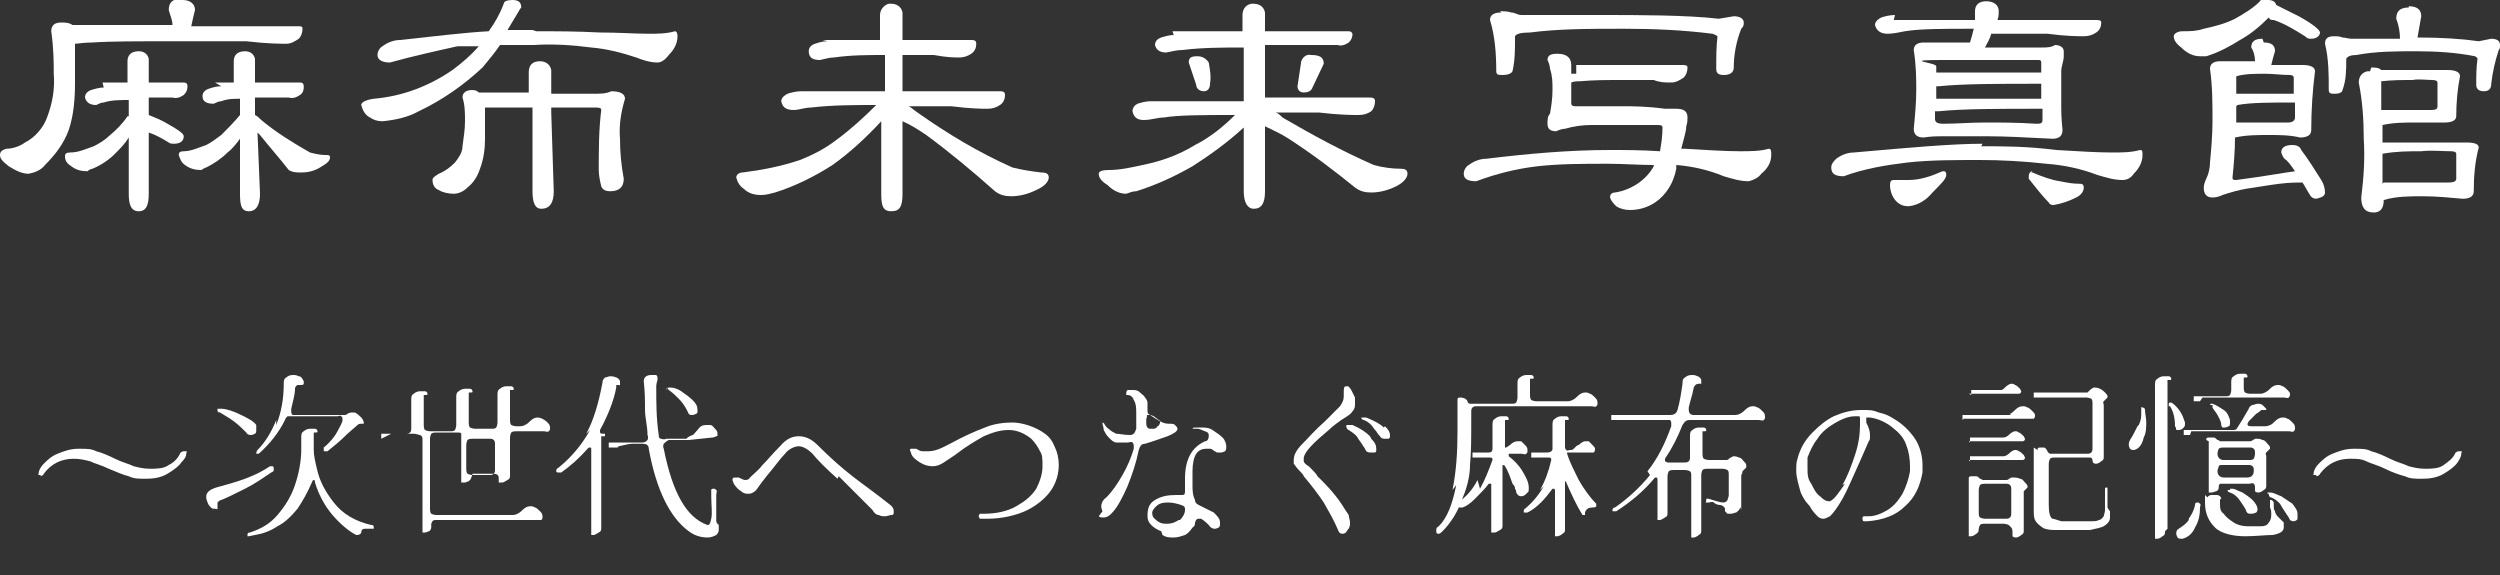
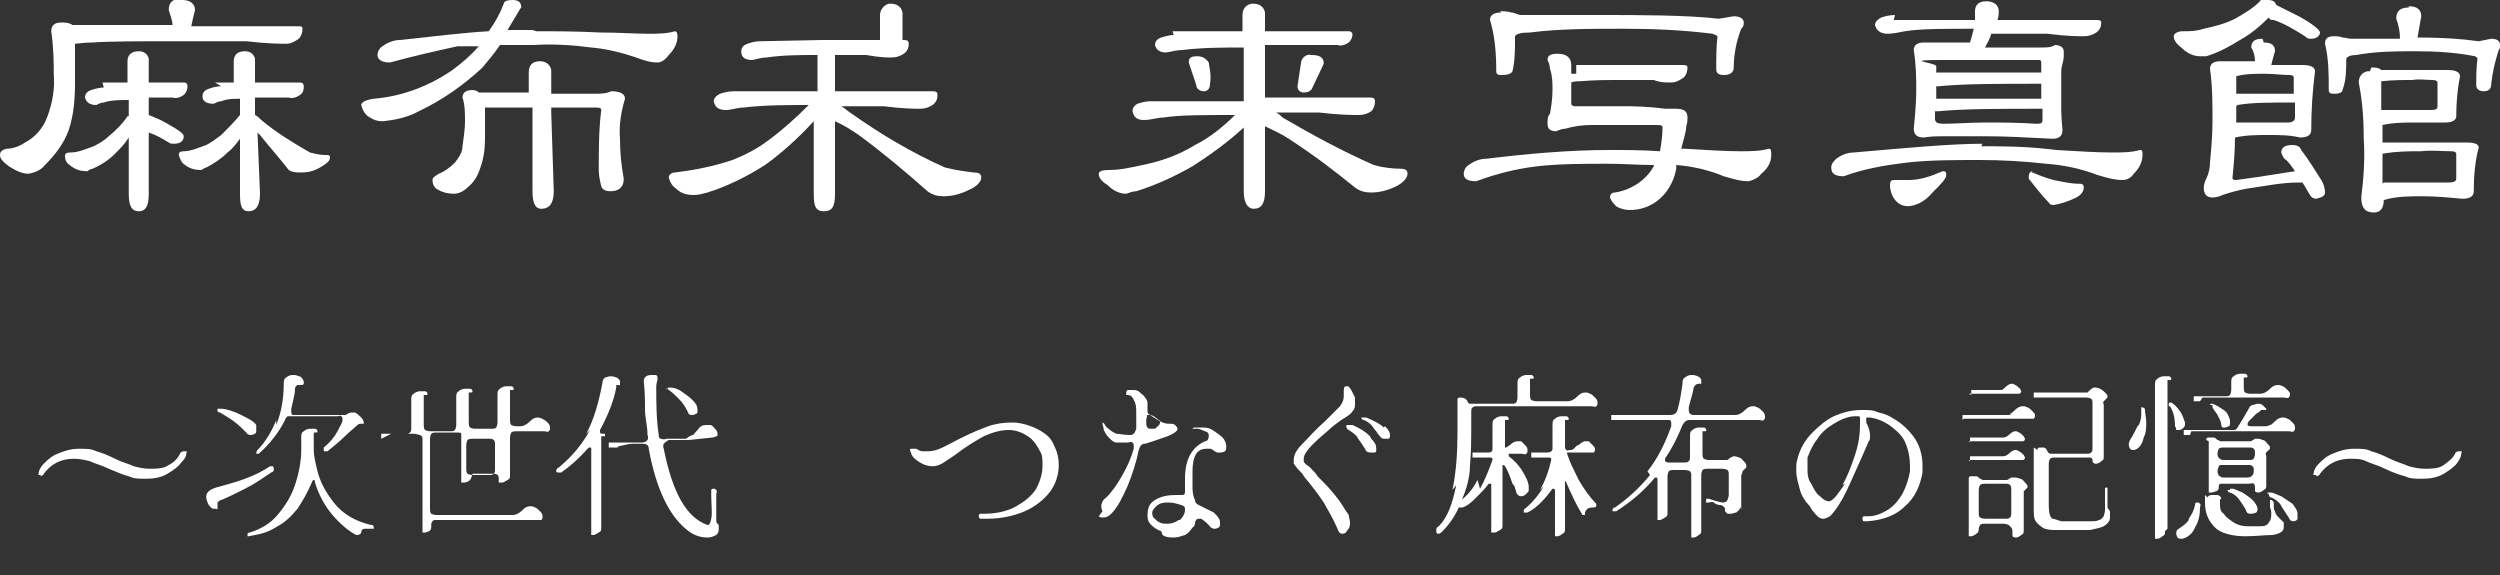
<svg xmlns="http://www.w3.org/2000/svg" id="_レイヤー_1" data-name="レイヤー_1" version="1.1" viewBox="0 0 200 46">
  <rect x="0" y="0" width="200" height="46" fill="#333333" stroke="none" />
  <defs>
    <style>
      .st0 {
        isolation: isolate;
      }

      .st1 {
        fill: #fff;
      }
    </style>
  </defs>
  <g id="logo">
    <g id="_次世代へつなぐ麻布の記憶_" class="st0">
      <g class="st0">
        <path class="st1" d="M3.3,38c0,0-.1,0-.2,0s0,0,0-.2c0-.1.1-.4.4-.7s.6-.6,1.1-.8,1-.4,1.7-.4,1,0,1.4.2c.4.1.9.3,1.5.6.6.3,1.1.4,1.5.6.4.1.8.2,1.3.2s1.1,0,1.5-.3c.4-.2.7-.5.9-.9,0-.1.2-.2.3-.2s.1,0,.2,0,0,.1,0,.2c0,.2-.1.4-.4.7-.2.3-.6.6-1.1.9s-1.1.4-1.7.4-1,0-1.4-.2c-.4-.1-.9-.3-1.6-.6-.6-.3-1.1-.4-1.5-.6-.4-.1-.8-.2-1.3-.2-1,0-1.8.4-2.4,1.2,0,.1-.2.2-.3.2Z" />
        <path class="st1" d="M16.6,40.2c0-.1-.1-.2-.1-.4s0-.3.2-.5c.1-.1.3-.2.6-.3.7-.2,1.5-.4,2.3-.7.8-.3,1.4-.6,2-1,0,0,0,0,.2,0,0,0,.1,0,.1.2s0,.2-.2.3c-.6.4-1.3.9-2.1,1.3-.8.4-1.4.7-1.9.9-.1,0-.2.1-.3.2,0,0,0,.1,0,.3h0c0,0,0,.1,0,.2s0,0-.2,0,0,0-.1,0c-.2,0-.3-.2-.4-.3ZM17.4,32.8c0,0,0,0,0-.1,0,0,.2,0,.3,0,.4,0,1,.2,1.6.5s1,.5,1.2.8c0,.1,0,.2,0,.4s0,.2-.1.3c0,0-.2.1-.3.1s-.3,0-.4-.2c-.3-.3-.6-.6-1-.9s-.8-.5-1.1-.7c-.2,0-.2-.1-.2-.2ZM19.9,42.9c0,0-.1,0-.1,0,0,0,0,0,0-.1,0-.1,0-.2.2-.2.9-.3,1.6-.7,2.2-1.4.6-.7,1.1-1.5,1.4-2.4s.5-1.9.5-2.8v-1c0-.2,0-.4.2-.5.1-.1.3-.2.5-.2s.3,0,.4,0c.1,0,.2.1.2.2s0,.1-.2.1c0,0-.1,0-.1,0,0,0,0,.1,0,.2v1.2c0,.4.1.9.3,1.7s.6,1.6,1.3,2.5c.7.9,1.7,1.5,3,1.8.1,0,.2,0,.2.2s0,.1,0,.1c0,0-.1,0-.2,0-.2,0-.4,0-.5,0-.2,0-.3.1-.3.3,0,.1-.2.2-.3.2s0,0-.1,0c-.6-.3-1.3-.9-1.9-1.6-.6-.7-1.1-1.6-1.4-2.6,0-.1,0-.2-.1-.2s-.1.1-.2.3c-.3.7-.7,1.4-1.1,2-.5.6-1,1.1-1.6,1.4-.6.4-1.2.6-1.8.7h0ZM22.1,34c.4-1,.6-2.1.6-3.3,0-.2,0-.4.2-.5.1-.1.3-.2.5-.2s.3,0,.5.1c.2,0,.3.2.4.4,0,0,0,.1,0,.2,0,0,0,.1-.2.1-.1,0-.2,0-.3,0,0,0-.2.1-.2.3,0,.5-.2,1.1-.3,1.6,0,0,0,.2,0,.2,0,.1,0,.2.1.3,0,0,.2,0,.3,0h3.6c.1,0,.3,0,.3,0,0,0,.1,0,.2-.1,0,0,.2-.1.3-.1s.2,0,.3,0c.2.1.4.3.5.4s.2.3.2.4,0,.1,0,.1c0,0-.1,0-.2,0-.1,0-.2,0-.3.1l-.8.7c-.6.6-1.1,1-1.6,1.4,0,0-.1,0-.2,0s-.1,0-.1-.1,0-.1,0-.2c.5-.4.9-.9,1.1-1.3s.4-.7.4-.9,0-.2-.1-.3-.2,0-.3,0h-3.7c-.1,0-.3,0-.3,0,0,0-.2.2-.2.3-.5,1-1.2,1.9-2.1,2.7,0,0-.1,0-.2,0s0,0,0,0c0,0,0,0,0,0,0,0,0-.2.1-.3.6-.6,1.1-1.4,1.5-2.4Z" />
        <path class="st1" d="M30.5,35.1c0,0,0-.1,0-.2s0-.2,0-.2c0,0,.1,0,.2,0,0,0,.2,0,.3,0,.4,0,.9,0,1.4,0,.2,0,.3,0,.4-.1s.1-.2.1-.4v-2.2c0-.2,0-.4.2-.5.1-.1.3-.2.5-.2s.3,0,.4,0,.2.1.2.2,0,.1-.2.1c0,0-.1,0-.1,0s0,.1,0,.2v2.2c0,.1,0,.3.1.4,0,0,.2.1.4.1h1.6c.2,0,.3,0,.4-.1,0,0,.1-.2.1-.4v-2.2c0-.2,0-.4.2-.5.1-.1.3-.2.5-.2s.3,0,.4,0c.1,0,.2.1.2.2s0,.1-.2.1c0,0-.1,0-.1,0s0,.1,0,.2v2.2c0,.1,0,.3.1.4,0,0,.2.1.4.1h1.3c.2,0,.3,0,.4-.1,0,0,.1-.2.1-.4v-2.2c0-.2,0-.4.2-.5.1-.1.3-.2.5-.2s.3,0,.4,0c.1,0,.2.1.2.2s0,.1-.2.1c0,0-.1,0-.1,0,0,0,0,.1,0,.2v2.2c0,.1,0,.3.1.4,0,0,.2.1.4.1h.2c.2,0,.3,0,.5-.1s.3-.2.4-.3c.2-.2.4-.3.6-.3s.5.1.8.4c.1.1.2.2.2.4s0,.2-.1.3-.2,0-.4,0h-2.2c-.1,0-.3,0-.4.1,0,0-.1.2-.1.4v3c0,.2,0,.3-.2.4s-.3.2-.4.2-.2,0-.3,0c0,0,0-.1,0-.3,0-.3-.1-.4-.5-.4h-1.4c-.1,0-.2,0-.2,0,0,0,0,.1-.1.3,0,.1-.1.2-.2.3-.1,0-.2.1-.3.1s-.2,0-.3,0c0,0,0-.2,0-.3v-3.2c0-.2,0-.3,0-.4s-.2-.1-.4-.1h-1.6c-.1,0-.3,0-.4.1,0,0-.1.2-.1.4v5.6c0,.1,0,.3.1.4,0,0,.2.1.4.1h6c.2,0,.3,0,.5-.1s.3-.2.4-.3c.2-.2.4-.3.6-.3s.2,0,.4.1c.1,0,.3.2.4.3.1.1.2.2.2.4s0,.2-.1.3c0,0-.2,0-.4,0h-8c-.2,0-.3,0-.4.3,0,0,0,.2,0,.3,0,.1-.1.3-.2.3,0,0-.2.1-.3.1s-.2,0-.2,0c0,0,0-.2,0-.3,0-.3,0-.9,0-1.8v-5.3c0-.2,0-.3-.2-.4-.1,0-.3-.1-.5-.1-.3,0-.8,0-1.6,0,0,0-.2,0-.2,0ZM37.3,37.5c0,.1,0,.3.1.4,0,0,.2.1.4.1h1.3c.2,0,.3,0,.4-.1s.1-.2.1-.4v-1.9c0-.2,0-.3-.1-.4s-.2-.1-.4-.1h-1.3c-.1,0-.3,0-.4.1,0,0-.1.2-.1.4v1.9Z" />
        <path class="st1" d="M46.9,34.7c.6-1.1,1-2.5,1.3-4.1,0-.2.1-.3.2-.4.1,0,.3-.1.4-.1s.3,0,.5.1c.1,0,.3.2.3.3,0,0,0,.2,0,.2,0,0,0,0,0,.1s0,0-.1,0c0,0,0,0-.1,0s0,0-.1,0c0,0,0,.1,0,.2-.2,1.1-.7,2.3-1.3,3.4,0,0,0,.1,0,.1,0,.1,0,.2.2.2,0,0,.2,0,.2,0,0,0,0,0,0,.1s0,0,0,.1c0,0,0,0-.2,0,0,0-.1,0-.1,0s0,.1,0,.2v7.1c0,.2,0,.3-.2.4s-.3.2-.4.2-.2,0-.2,0c0,0,0-.1,0-.3v-6.5c0-.2,0-.2-.1-.2s-.1,0-.2.1c-.7.8-1.4,1.4-2.1,1.9-.1,0-.2,0-.2,0-.1,0-.2,0-.2-.1s0-.2.2-.3c1.1-.9,1.9-1.9,2.5-3ZM49.4,35.8h-.5c-.1,0-.2,0-.2,0,0,0,0-.1,0-.2s0-.1,0-.2c0,0,.1,0,.2,0h.9c.4,0,.7,0,.8,0h.8c.2,0,.3-.1.4-.2,0,0,.1-.2,0-.4,0-.7-.2-1.4-.2-2,0-.7,0-1.4-.1-2.3,0-.3.2-.5.6-.5s.3,0,.4,0c0,0,.1.1.1.2s0,0,0,.2c0,0-.1.3-.1.5,0,1.3,0,2.6.2,3.9,0,.1,0,.3.2.3,0,0,.2.1.4,0h1.6c.2-.2.3-.2.5-.3.1,0,.2-.2.4-.4.2-.3.4-.4.7-.4s.2,0,.3,0c.2,0,.3.2.4.3.1.1.2.2.2.4s0,.2-.1.2c0,0-.2.1-.3.1l-1.9.2h-1.6c-.2.1-.3.2-.4.3,0,0-.1.2,0,.4.7,3.5,1.8,5.5,3.5,6.1.1,0,.2,0,.3-.5s0-1,0-1.9,0-.3,0-.4.1-.1.2-.1.1,0,.2.1,0,.2,0,.4c0,.3,0,.6,0,1s0,.8,0,1c0,.1,0,.2.1.3s0,0,.1.1c0,0,0,0,0,.1s0,0,0,.2c0,.2,0,.3-.2.5-.2.1-.4.2-.7.2-.6,0-1.1-.2-1.5-.5-1.5-1.1-2.6-3.3-3.2-6.6,0-.3-.2-.4-.5-.4h-.8c-.3,0-.6.1-1.1.2ZM53.3,31.2c0-.1,0-.2.3-.2.3,0,.6.1.9.3.3.2.7.5.9.7.3.3.4.5.4.8s0,.2-.1.3c0,0-.2.1-.3.1-.2,0-.3,0-.4-.3-.2-.4-.4-.7-.7-1-.3-.3-.5-.5-.8-.7,0,0-.1-.1-.1-.2Z" />
-         <path class="st1" d="M67,38.3c-.9-.8-1.6-1.5-2-2-.4-.4-.8-.6-1.1-.6s-.8.2-1.1.6c-.4.4-.8,1-1.4,1.7-.4.5-.7.9-.9,1.2-.2.2-.4.3-.6.3s-.4,0-.6-.2c-.2-.1-.4-.3-.6-.6,0-.1-.1-.2-.1-.3s0-.2.2-.2.1,0,.3,0c.2.1.4.2.5.2s.3,0,.4-.2c.3-.3.7-.6,1-1,.4-.4.8-.9,1.4-1.5.5-.6,1-.8,1.5-.8s1,.2,1.5.7c1,1,1.9,1.8,2.8,2.5.9.7,1.9,1.4,2.9,2.2.3.2.4.4.4.6s0,.3-.2.3c-.1,0-.3.1-.5.1s-.3,0-.5-.1c-.2,0-.4-.2-.5-.4-.8-.8-1.7-1.7-2.7-2.7Z" />
        <path class="st1" d="M78.4,41.5c0,0-.1-.1-.1-.2s0-.1.1-.2c0,0,.2,0,.3,0,1,0,1.9-.2,2.6-.6.7-.4,1.2-.8,1.6-1.4.3-.6.5-1.2.5-1.8s0-.9-.2-1.2c-.2-.4-.4-.7-.7-1-.5-.4-1.1-.7-1.8-.7s-1.3.2-2,.5c-.7.4-1.4.8-2.3,1.5-.6.4-.9.6-.9.6-.3.2-.6.3-.9.3s-.7-.1-1-.3c-.3-.2-.6-.4-.7-.7,0-.1-.1-.2-.1-.3s0-.1.2-.1.2,0,.3,0c.2.1.3.2.5.2.1,0,.3,0,.5,0,.3,0,.7-.1,1.1-.3l.6-.3c1.1-.6,2-1,2.8-1.3.7-.3,1.5-.4,2.2-.4s1.8.3,2.6.9c.4.3.6.6.8,1.1.2.4.3.9.3,1.4,0,.7-.2,1.4-.6,2-.4.6-1.1,1.2-1.9,1.6s-2,.7-3.2.7c-.2,0-.3,0-.4,0Z" />
        <path class="st1" d="M88.2,40.9c0,0-.1-.2-.1-.4,0-.2.1-.5.4-.7.5-.5.9-1.1,1.3-1.8.4-.7.7-1.4.9-2.1,0,0,0-.1,0-.2,0-.1,0-.2-.1-.3s-.2,0-.4,0c0,0-.2,0-.3,0-.3,0-.4,0-.6,0-.2,0-.4-.2-.6-.4-.2-.2-.3-.4-.4-.6,0-.2-.1-.4-.1-.5s0-.1,0-.1.1,0,.2.2c.1.2.3.3.4.4.1.1.3.2.5.3.3,0,.6.1,1.1.1.3,0,.4-.2.5-.5,0-.4,0-.8,0-1.2s0-.8-.2-1.1c-.1-.3-.3-.4-.5-.4s-.1,0-.1,0c0,0,0,0,0-.1,0-.1,0-.2.1-.3,0,0,.2,0,.4,0s.4,0,.6.2.3.2.4.4c.1.1.2.3.2.4s0,.2,0,.5c0,0,0,0,0,.1,0,.2,0,.3.2.4.3.2.6.4.8.5.2.1.4.2.7.2s.4,0,.5.1.2.2.2.3c0,.2-.3.4-.8.6-.6.2-1.1.4-1.8.6-.3,0-.4.2-.5.5-.2,1-.5,1.9-.9,2.9-.4.9-.8,1.7-1.3,2.2-.2.2-.4.3-.6.3s-.3,0-.4-.1ZM91.7,33.9c0,.2.1.4.3.4s.2,0,.3,0c0,0,.2,0,.3-.2.1,0,.2-.2.2-.3s0-.2-.1-.2l-.4-.3c0,0-.2-.1-.3-.1s-.1,0-.2,0,0,.2-.1.3v.3c0,0,0,0,0,.1ZM92.9,42.5c-.3-.1-.6-.3-.8-.5-.2-.2-.3-.4-.3-.7,0-.6.1-1,.6-1.3.5-.3,1-.4,1.7-.4h.4c.2,0,.3,0,.3-.3,0-.4,0-.8,0-1,0-1.5.5-2.5,1.6-3,.2,0,.3-.2.3-.4s0-.3-.3-.4-.4-.2-.6-.2c0,0,0,0-.2,0-.1,0-.2,0-.2,0s0-.1.2-.1.3,0,.4,0c.4,0,.7,0,1,.2.3.2.6.4.8.6.2.2.3.5.3.7s0,.3-.1.4c0,0-.2.1-.3.1s-.2,0-.3,0-.2-.1-.2-.1c-.1,0-.2-.2-.4-.2s-.2,0-.3,0c-.3,0-.6.1-.8.4-.2.3-.3.8-.3,1.4s0,.7,0,1.1c0,.4,0,.8.2,1.2,0,.2.1.3.3.4.4.2.8.4,1.2.6.3.3.5.5.5.8s0,.3-.1.4c0,0-.2.1-.3.1s-.3,0-.5-.3c-.1-.1-.3-.3-.6-.5,0,0-.2,0-.2,0-.1,0-.2,0-.3.3,0,.1,0,.3-.2.4-.2.3-.4.5-.6.6-.3.1-.6.2-.9.2s-.6,0-.9-.2ZM94.4,41.6c.2-.2.4-.5.4-.8h0c0-.2,0-.3-.3-.4-.3-.1-.7-.2-1-.2s-.7,0-1,.3c-.2.2-.4.4-.3.7,0,.2.2.3.4.5.3.2.5.2.8.2s.6-.1.9-.3Z" />
        <path class="st1" d="M105.9,40.2c-.4-.6-1-1.4-1.6-2.1,0-.1-.2-.3-.4-.5-.2-.2-.3-.4-.4-.5,0,0,0-.2,0-.3,0-.4.2-.8.7-1.3.5-.5,1-1.1,1.8-1.8.6-.6,1-1,1.2-1.2.2-.3.3-.5.3-.8s0-.2,0-.3h0c0-.3,0-.5.2-.5s.2,0,.4.3c.1.2.2.4.3.6,0,.2,0,.3,0,.5,0,.2,0,.4-.2.6-.1.2-.4.4-.9.7-.4.3-.7.5-1,.8-1.2,1-1.9,1.7-2,2.2,0,.1,0,.2,0,.3s.2.3.4.4l.2.2c.2.2.4.4.5.6.2.2.3.3.4.4.6.6,1,1.1,1.3,1.5.3.4.5.8.8,1.2,0,.2.1.4.1.6s0,.4-.2.6c-.1.2-.2.3-.4.3s-.3-.1-.4-.4c-.3-.7-.7-1.4-1.1-2.1ZM109.7,35.1c.3.3.4.5.4.8s0,.2-.1.3c0,0-.2,0-.3,0-.2,0-.4,0-.5-.3l-.2-.3c-.1-.2-.3-.4-.4-.6-.1-.2-.4-.4-.7-.6-.1,0-.2-.2-.2-.3s0-.1.2-.1.2,0,.3,0c.7.3,1.1.6,1.4.9ZM110.8,34.1c.3.3.4.5.4.7s0,.2-.1.3c0,0-.2,0-.3,0s-.3,0-.4-.2c0,0-.2-.2-.3-.4-.2-.2-.3-.4-.4-.5s-.3-.3-.6-.4c-.1,0-.2-.1-.2-.2s0,0,0,0c0,0,0,0,.1,0s.2,0,.3,0c.7.3,1.1.5,1.4.8Z" />
        <path class="st1" d="M116.2,39.2c.3-1.5.4-3,.4-4.7s0-1,0-1.4c0-.4,0-.7,0-.8v-.3c0-.1,0-.2.2-.2.3,0,.5.1.6.3,0,.1.1.2.2.2h3.3c.2,0,.3,0,.4-.1,0,0,.1-.2.1-.4v-1.1c0-.2,0-.4.2-.5.1-.1.3-.2.5-.2s.3,0,.4,0c.1,0,.2.1.2.2s0,.1-.2.1c0,0-.1,0-.1,0,0,0,0,.1,0,.2v1.1c0,.1,0,.3.1.4,0,0,.2.1.4.1h2.4c.2,0,.3,0,.5-.1s.3-.2.4-.3c.2-.2.4-.3.6-.3s.2,0,.4.1c.1,0,.3.2.4.3.1.1.2.2.2.4s0,.2-.1.3-.2,0-.4,0h-9.1c-.2,0-.3,0-.4.1s-.1.2-.1.4v.7c0,1.3,0,2.5-.1,3.5,0,1-.3,2-.7,2.9-.3.9-.9,1.8-1.5,2.4-.1.1-.2.2-.3.2-.1,0-.2,0-.2-.2s0-.3.2-.4c.7-.7,1.1-1.8,1.4-3.3ZM118.4,39.1c.4-.7.7-1.5,1-2.3,0,0,0,0,0,0,0-.1,0-.2-.2-.2s-.2,0-.5,0h-.7c0,0-.2,0-.2,0s0-.1,0-.2,0-.2,0-.2c0,0,.1,0,.2,0h.7c.2,0,.4,0,.4,0,.2,0,.3-.1.3-.3v-1.9c0-.2,0-.4.2-.5.1-.1.3-.2.5-.2s.3,0,.4,0c.1,0,.2.1.2.2s0,.1-.2.1c0,0-.1,0-.1,0,0,0,0,.1,0,.2v1.9c0,0,0,.1,0,.1s0,0,0,0,0,0,.1,0l.3-.2c.2-.2.4-.3.6-.3s.2,0,.3,0c0,0,.2.2.3.3.1.1.2.2.2.4s0,.2-.1.3-.2,0-.4,0h-.8c-.1,0-.2,0-.2,0s0,0,0,.2c.4.3.8.7,1.1,1.2.3.5.5.9.5,1.3s0,.3-.2.5c-.1.1-.2.2-.4.2s-.3-.1-.4-.3c0,0,0-.2-.1-.3,0-.1,0-.2-.2-.4-.2-.6-.4-1.1-.6-1.4,0,0,0-.1-.2-.1s0,0,0,0c0,0,0,0,0,.1v4.7c0,.2,0,.3-.2.4s-.3.2-.4.2-.2,0-.3,0c0,0,0-.1,0-.3v-3.4c0-.1,0-.2,0-.2s0,0-.2,0c-.3.4-.7.8-1.1,1.2s-.7.6-1,.7c0,0-.1,0-.2,0-.1,0-.2,0-.2-.2s0-.2.2-.3c.5-.4,1-.9,1.4-1.7ZM123.2,39.2c.4-.7.7-1.5.9-2.4,0,0,0,0,0,0,0-.1,0-.2-.2-.2-.2,0-.6,0-1.2,0,0,0-.2,0-.2,0,0,0,0-.1,0-.2s0-.2,0-.2c0,0,.1,0,.2,0,.1,0,.2,0,.3,0s.2,0,.3,0,.2,0,.5,0c.2,0,.4-.1.4-.3v-1.9c0-.2,0-.4.2-.5.1-.1.3-.2.5-.2s.3,0,.4,0c.1,0,.2.1.2.2s0,.1-.2.1c0,0-.1,0-.1,0,0,0,0,.1,0,.2v1.9c0,.1,0,.2.1.3s.2,0,.3,0c.1,0,.2,0,.3-.1s.1-.1.2-.2c0,0,.1-.1.2-.1.2-.2.4-.3.5-.3s.2,0,.3,0c0,0,.2.2.3.3.1.1.2.2.2.3s0,.2-.1.3c0,0-.2,0-.4,0h-1.5c0,0-.1,0-.2,0s0,.1,0,.2c.2.6.5,1.2.9,2,.4.7.9,1.4,1.4,1.9,0,0,0,.1,0,.2,0,0,0,.1-.3.1-.3,0-.5.1-.6.4,0,0,0,.1,0,.2,0,0,0,0-.1,0s-.1,0-.1,0c-.5-.8-.9-1.7-1.3-2.6,0,0,0-.1-.1-.1s0,0,0,0c0,0,0,0,0,.1v3.7c0,.2,0,.3-.2.4-.1.1-.3.2-.4.2s-.2,0-.2,0,0-.1,0-.3v-3.3c0-.1,0-.2-.1-.2s-.1,0-.1,0c-.6.8-1.2,1.5-2,1.9,0,0-.1,0-.2,0s0,0-.1,0c0,0,0,0,0-.1,0,0,0-.2.1-.2.6-.5,1.1-1.1,1.5-1.8Z" />
        <path class="st1" d="M131.8,37.7c.8-1,1.4-2.2,1.9-3.6,0,0,0-.1,0-.2,0-.1,0-.2-.1-.3,0,0-.2,0-.3,0h-2.5c-.4,0-.8,0-1.4,0h-.3c0,0-.2,0-.2,0,0,0,0-.1,0-.2s0-.2,0-.2c0,0,.1,0,.2,0h.3c.6,0,1,0,1.4,0h2.8c.3,0,.5-.1.6-.4.2-.7.3-1.4.4-2.1,0-.2,0-.4.2-.5.1-.1.3-.2.5-.2s.3,0,.5.1c.1,0,.3.2.3.3,0,0,0,.1,0,.2s0,0,0,.1c0,0,0,0-.1,0,0,0,0,0-.1,0-.2,0-.3.1-.4.3-.1.6-.3,1.1-.4,1.6,0,0,0,.1,0,.2,0,.2.1.4.4.4h3.2c.2,0,.3,0,.5-.1s.3-.2.4-.3c.2-.2.4-.3.6-.3s.2,0,.4.1c.1,0,.3.2.4.3.1.1.2.2.2.4s0,.2-.1.3-.2,0-.4,0h-5.5c-.3,0-.4.1-.6.4-.4,1-.8,1.8-1.4,2.7,0,0,0,.1,0,.1,0,0,0,0,0,.1,0,0,.2.1.2.1h1.3c.2,0,.3,0,.4-.1s.1-.2.1-.4v-1.6c0-.2,0-.4.2-.5.1-.1.3-.2.5-.2s.3,0,.4,0,.2.1.2.2,0,.1-.2.1c0,0,0,0-.1,0,0,0,0,.1,0,.2v1.6c0,.1,0,.3.1.4,0,0,.2.1.4.1h1.2c0,0,.2,0,.2,0,0,0,.2,0,.2-.1.2-.1.3-.2.4-.2s.2,0,.4.1c.2,0,.3.2.4.3s.2.2.2.3,0,.1,0,.2c0,0,0,0-.1.1,0,0-.1.1-.2.2,0,0,0,.2-.1.3,0,.2,0,.9,0,2.1s0,.4-.1.5c0,.2-.2.3-.3.4-.1,0-.3.1-.4.1s-.2,0-.3,0c0,0-.1-.1-.2-.2,0,0,0-.1,0-.2,0-.1-.2-.3-.4-.3s-.4-.1-.5-.2-.3,0-.4,0c0,0-.1,0-.2,0s0,0,0-.2,0-.1,0-.1c0,0,.1,0,.2,0,.6.2,1,.3,1.1.3s.3,0,.4-.2c0-.1.1-.2.1-.4v-1.6c0-.2,0-.3-.1-.4,0,0-.2-.1-.4-.1h-1.2c-.1,0-.3,0-.4.1,0,0-.1.2-.1.4v4.4c0,.2,0,.3-.2.4-.1.1-.3.2-.4.2s-.2,0-.2,0,0-.1,0-.3v-4.6c0-.2,0-.3-.1-.4,0,0-.2-.1-.4-.1h-.9c-.1,0-.3,0-.4.1,0,0-.1.2-.1.4v2.9c0,.2,0,.3-.2.4s-.3.2-.4.2-.2,0-.2,0,0-.1,0-.3v-2.9c0-.1,0-.2-.1-.2s0,0-.1,0c-.9,1.1-2,2-3.1,2.7,0,0-.1,0-.2,0s-.1,0-.1,0,0,0,0-.1c0,0,0-.2.2-.2,1-.7,2-1.6,2.8-2.6Z" />
        <path class="st1" d="M149.1,41.7c0,0-.1,0-.1-.2s0-.1.1-.2c0,0,.2,0,.4,0,.5,0,1-.2,1.5-.5.5-.3.9-.8,1.2-1.3.3-.6.5-1.2.6-1.8,0-.2,0-.3,0-.4,0-.6-.1-1.2-.3-1.7-.2-.6-.6-1-1.1-1.4-.5-.4-1.1-.7-1.8-.8-.1,0-.2,0-.3,0,0,0,0,.1,0,.2s0,.1,0,.2c.2.4.3.7.3,1s0,.4-.1.5l-.7,1.6c-.6,1.3-1,2.3-1.4,3s-.7,1.1-1,1.4c-.2.1-.4.2-.5.2s-.3,0-.5-.2c-.1-.1-.3-.3-.5-.6,0,0-.1-.2-.2-.3-.3-.3-.6-.8-.7-1.2s-.3-1-.3-1.5,0-.7.1-1c.2-.8.6-1.5,1.2-2.1.6-.6,1.1-1,1.7-1.3.7-.3,1.4-.5,2.2-.5s.9,0,1.4.2c.5.1.9.3,1.2.5.7.4,1.3,1,1.7,1.6s.6,1.4.6,2.1,0,.4,0,.6c-.2,1.1-.6,2-1.4,2.7-.7.7-1.7,1.1-3,1.2-.2,0-.3,0-.4,0ZM147.4,38.8c.4-.7.7-1.5,1-2.4.3-.9.4-1.7.4-2.4s0-.3,0-.5c0-.1,0-.2-.1-.2,0,0-.2,0-.3,0-.6,0-1.2.3-1.7.6-.5.3-1,.7-1.3,1.2-.4.5-.6,1-.8,1.5,0,.2,0,.5,0,.8,0,.5,0,.9.3,1.3.2.4.4.8.7,1,.3.3.5.4.7.4s.1,0,.1,0c.4-.2.7-.7,1.2-1.4Z" />
        <path class="st1" d="M157,33.6c0,0,0-.1,0-.2s0-.2,0-.2.1,0,.2,0c.9,0,1.9,0,3.1,0s.3,0,.5-.1c.1,0,.3-.2.4-.3.2-.2.4-.3.6-.3s.2,0,.4.1c.1,0,.3.2.4.3.1.1.2.2.2.3s0,.2-.1.3c0,0-.2,0-.4,0-2.4,0-4.1,0-5,0,0,0-.2,0-.2,0ZM160.7,42c0,0-.2-.1-.4-.1h-1.5c-.2,0-.3,0-.4.1,0,0-.1.2-.1.3s0,.3-.2.4c-.1.1-.3.2-.4.2s-.2,0-.2,0c0,0,0-.1,0-.2v-.6c0,0,0-.2,0-.4v-3.4c0-.1,0-.2.2-.2s.3,0,.4,0c.1,0,.2.1.3.2.1,0,.2.1.2.1h1.7c0,0,.2,0,.2,0,0,0,.2,0,.2-.1,0,0,.1,0,.2-.1,0,0,.1,0,.2,0,.1,0,.3,0,.5.1.2,0,.3.2.4.3s.2.2.2.3,0,.1,0,.1c0,0,0,0-.1.1,0,0-.1.1-.2.2,0,0,0,.2,0,.3v2.8c0,.2,0,.3-.2.4-.1.1-.3.2-.4.2s-.2,0-.3-.1c0,0,0-.2,0-.3s0-.3-.1-.4ZM157.6,35.4c0,0,0-.1,0-.2s0-.2,0-.2c0,0,.1,0,.2,0,.3,0,.6,0,.9,0,.3,0,.7,0,1.2,0s.3,0,.4,0c.1,0,.3-.1.4-.2.2-.2.4-.3.5-.3s.2,0,.3.1c.1,0,.3.2.4.3,0,0,.1.2.1.2,0,0,0,.2-.2.2-.1,0-.2,0-.4,0-.6,0-1.3,0-2.1,0-.8,0-1.3,0-1.6,0,0,0-.2,0-.2,0ZM157.6,36.9c0,0,0-.1,0-.2s0-.2,0-.2c0,0,.1,0,.2,0,.3,0,.6,0,.9,0,.3,0,.7,0,1.2,0s.3,0,.4,0c.1,0,.3-.1.4-.2.2-.2.4-.3.5-.3s.2,0,.3.1c.1,0,.3.2.4.3,0,0,.1.2.1.2,0,0,0,.2-.2.2-.1,0-.2,0-.4,0-.6,0-1.3,0-2.1,0-.8,0-1.3,0-1.6,0,0,0-.2,0-.2,0ZM157.7,31.6c0,0,0-.1,0-.2s0-.2,0-.2c0,0,.1,0,.2,0,.2,0,.5,0,.7,0,.2,0,.7,0,1.2,0s.2,0,.3,0c.1,0,.2-.1.3-.2.2-.2.4-.3.5-.3s.2,0,.3.1c.1,0,.3.2.4.3,0,0,.1.2.1.2,0,0,0,.2-.2.2-.1,0-.2,0-.4,0-.6,0-1.2,0-2,0-.8,0-1.2,0-1.4,0,0,0-.2,0-.2,0ZM158.3,41c0,.2,0,.3.1.4,0,0,.2.1.4.1h1.6c.2,0,.3,0,.4-.1s.1-.2.1-.4v-1.8c0-.2,0-.3-.1-.4s-.2-.1-.4-.1h-1.6c-.1,0-.3,0-.4.1,0,0-.1.2-.1.4v1.8ZM163,36c0-.1,0-.2.2-.2s.2,0,.3,0c.1,0,.2.1.3.3,0,.1.2.2.2.2h2.9c.2,0,.3,0,.4-.1s.1-.2.1-.4v-3.5c0-.2,0-.3-.1-.4,0,0-.2-.1-.4-.1h-2.4c-.4,0-.9,0-1.6,0,0,0-.2,0-.2,0,0,0,0-.1,0-.2s0-.2,0-.2c0,0,.1,0,.2,0h.3c.6,0,1,0,1.4,0h2.2c0,0,.2,0,.2,0s.1-.1.2-.2c.1-.1.3-.2.3-.2.1,0,.3,0,.5.1s.3.2.4.3c.1.1.2.2.2.3,0,0,0,.1,0,.1,0,0,0,0-.1.1,0,0-.1.1-.2.2s0,.2,0,.3v4.1c0,.2,0,.3-.2.4-.1.1-.3.2-.4.2s-.3,0-.3-.3c0-.1-.1-.2-.2-.2h-2.8c-.1,0-.3,0-.4.1,0,0-.1.2-.1.4v3.3c0,.6.1,1,.3,1.1.1,0,.4.1.7.2.3,0,.7,0,1.2,0s.7,0,1.1,0c.3,0,.6,0,.7-.1.2,0,.3-.2.4-.3,0-.1.1-.3.1-.5,0-.2,0-.5,0-.7,0-.3,0-.5,0-.7s0-.2,0-.3c0,0,0-.1.1-.1s.1,0,.1.1c0,0,0,.2,0,.3v.5c0,.4,0,.6,0,.7,0,0,.1.2.2.3,0,.1,0,.3,0,.5,0,.3-.2.5-.5.7-.2.1-.6.2-1.1.3-.5,0-1,0-1.5,0s-1,0-1.4,0c-.4,0-.8-.1-.9-.2-.3-.2-.5-.4-.6-.6s-.1-.5-.1-.9v-4.9Z" />
        <path class="st1" d="M171.1,34c.2-.4.2-.7.2-1s0-.1,0-.2h0c0,0,0-.1,0-.2s0,0,.1,0c0,0,.2,0,.2.2,0,.3.1.6.1,1s0,.8-.2,1.2c-.1.4-.2.6-.4.8-.1.1-.3.2-.4.2s-.2,0-.3-.1c0,0-.1-.2-.1-.3s0-.2.1-.4c.2-.3.4-.7.6-1.1ZM173.2,42.5c0,.2,0,.3-.2.4-.1.1-.3.2-.4.2s-.2,0-.2,0c0,0,0-.1,0-.3v-12c0-.2,0-.4.2-.5.1-.1.3-.2.5-.2s.3,0,.4,0c.1,0,.2.1.2.2s0,.1-.2.1c0,0,0,0-.1,0,0,0,0,.1,0,.2v11.7ZM173.5,32.5s0,0,0-.2c0,0,0-.1.1-.1s0,0,.1,0c.2.1.5.4.7.7.2.3.3.6.4.9,0,.2,0,.3-.1.4s-.2.2-.4.2-.2,0-.2,0,0-.2-.1-.3c0-.8-.2-1.3-.4-1.6ZM175.1,41.5c.2-.3.4-.6.5-1.1,0-.2.1-.2.2-.2s.1,0,.2.1,0,.2,0,.3c0,.6-.1,1.1-.4,1.6-.2.5-.6.8-1,.9,0,0,0,0-.1,0-.1,0-.2,0-.3-.1,0,0-.1-.2-.1-.3s0-.3.2-.4c.3-.2.6-.4.8-.7ZM175.2,34.8h-.3c0,0-.2,0-.2,0,0,0,0-.1,0-.2s0-.2,0-.2c0,0,.1,0,.2,0h.3c.6,0,1,0,1.4,0h2c.2,0,.3,0,.4-.2.2-.3.5-.8.9-1.5,0-.1.2-.3.3-.3.1,0,.3-.1.4-.1s.3,0,.4.1.2.2.3.3c0,0,0,0,0,0,0,0,0,.1,0,.1,0,0-.1,0-.2,0,0,0-.1,0-.2,0,0,0-.2.2-.4.3l-.6.6c0,0-.1.2-.1.2,0,.1,0,.2.3.2h1c.2,0,.3,0,.5-.1.1,0,.3-.2.4-.3.2-.2.4-.3.6-.3s.2,0,.4.1c.1,0,.3.2.4.3.1.1.2.2.2.4s0,.2-.1.3-.2,0-.4,0h-1.9s-4.5,0-4.5,0c-.4,0-.8,0-1.4,0ZM176,32.1h-.3c0,0-.2,0-.2,0s0-.1,0-.2,0-.2,0-.2c0,0,.1,0,.2,0h.3c.6,0,1,0,1.4,0h.6c.2,0,.3,0,.4-.1,0,0,.1-.2.1-.4v-.6c0-.2,0-.4.2-.5.1-.1.3-.2.5-.2s.3,0,.4,0c.1,0,.2.1.2.2s0,.1-.2.1c0,0,0,0-.1,0,0,0,0,.1,0,.2v.6c0,.1,0,.3.1.4,0,0,.2.1.4.1h.7c.2,0,.3,0,.5-.1s.3-.2.4-.3c.2-.2.4-.3.6-.3s.2,0,.4.1c.1,0,.3.2.4.3.1.1.2.2.2.3s0,.2-.1.3-.2,0-.4,0h-1.9s-3.2,0-3.2,0c-.4,0-.8,0-1.4,0ZM176.5,35.2c0-.1,0-.2.2-.2s.3,0,.4,0c.1,0,.2.1.3.2.1,0,.2.1.2.1h2.2c0,0,.2,0,.2,0s.2,0,.2-.1c0,0,.1,0,.2-.1,0,0,.1,0,.2,0,.1,0,.2,0,.4.1.2,0,.3.2.4.3.1.1.2.2.2.3s0,.1,0,.1c0,0,0,0-.1.1,0,0-.1.1-.2.2s0,.2,0,.3v2.3c0,.2,0,.3-.2.4-.1.1-.3.2-.4.2s-.2,0-.3-.1c0,0,0-.2,0-.3s0-.2-.1-.3-.2,0-.4,0h-2c-.1,0-.3,0-.3,0,0,0-.1.1-.1.2,0,.2,0,.3-.2.4-.1,0-.2.1-.4.1s-.2,0-.2,0c0,0,0-.1,0-.2v-3.9ZM176.6,39.8c0-.1.2-.2.3-.2s.2,0,.3,0c.2,0,.3,0,.4.1,0,0,.1.1.1.2s0,0,0,0c0,0,0,0,0,0,0,0-.1,0-.1.1,0,0,0,.2,0,.3,0,.3,0,.6.3.8.2.3.5.5.8.7.3.2.7.3,1.1.3s.9,0,1.1,0c.3,0,.5-.1.6-.3.1-.1.2-.3.2-.6s0-.4-.1-.6c0,0,0-.1,0-.2,0,0,0-.1,0-.2h0c0,0,0-.1,0-.2,0,0,0,0,.1,0,0,0,.1,0,.2.2,0,0,0,.2,0,.3s0,.3.1.4c0,.1.1.3.2.4,0,0,.1.1.2.2.1.1.2.2.3.3,0,0,0,.2,0,.4,0,.3-.3.5-.9.6-.6,0-1.3.1-2.2.1s-1.9-.2-2.4-.7c-.5-.5-.8-1.1-.8-2s0-.5,0-.6ZM176.8,32.4c0,0,0-.1.1-.1h.1c.3.1.6.3.9.5s.4.5.5.8c0,0,0,0,0,.2,0,.1,0,.3-.1.3,0,0-.2.1-.3.1s-.2,0-.2,0-.1-.1-.1-.2c0-.3-.2-.6-.3-.8-.1-.2-.3-.4-.4-.6,0,0,0-.1,0-.2ZM177.8,36.8h2.1c.2,0,.3,0,.4-.1,0,0,.1-.2.1-.4s0-.3-.1-.4-.2-.1-.4-.1h-2c-.1,0-.3,0-.4.1,0,0-.1.2-.1.4,0,.3.2.5.5.5ZM177.8,38.2h2c.3,0,.5-.2.5-.5s0-.3-.1-.4-.2-.1-.3-.1h-2.1c-.1,0-.3,0-.3.1s-.1.2-.1.4c0,.3.2.5.5.5ZM178.4,39.2s0,0,0-.1c0,0,0,0,.2,0,.2,0,.5.2.8.3.3.2.6.4.8.6.2.2.4.5.4.7,0,.1,0,.2-.1.3,0,0-.2.1-.4.1s-.3,0-.4-.2c0,0,0-.1-.2-.4-.2-.3-.4-.6-.5-.7s-.3-.3-.6-.4c-.1,0-.2-.1-.2-.2ZM181.4,39.5c0,0,0,0,0-.1,0,0,.1,0,.2,0,.3,0,.6.2.9.3.3.2.6.4.9.6.2.3.4.5.4.8,0,.2,0,.3,0,.4,0,.1-.2.2-.3.2s-.3,0-.4-.3l-.2-.3c-.2-.3-.4-.6-.5-.8-.2-.2-.4-.4-.7-.5-.1,0-.2-.1-.2-.3Z" />
        <path class="st1" d="M185.3,38c0,0-.1,0-.2,0s0,0,0-.2c0-.1.1-.4.4-.7s.6-.6,1.1-.8c.5-.2,1-.4,1.7-.4s1,0,1.4.2c.4.1.9.3,1.5.6.6.3,1.1.4,1.5.6.4.1.8.2,1.3.2s1.1,0,1.5-.3.7-.5.9-.9c0-.1.2-.2.3-.2s.1,0,.2,0,0,.1,0,.2c0,.2-.1.4-.3.7-.2.3-.6.6-1.1.9s-1.1.4-1.7.4-1,0-1.4-.2c-.4-.1-1-.3-1.6-.6-.6-.3-1.1-.4-1.5-.6s-.8-.2-1.3-.2c-1,0-1.8.4-2.4,1.2,0,.1-.2.2-.3.2Z" />
      </g>
    </g>
    <g id="_グループ_14103" data-name="グループ_14103">
      <g id="_グループ_14105" data-name="グループ_14105">
        <g id="_グループ_14101" data-name="グループ_14101">
          <g id="_グループ_14104" data-name="グループ_14104">
            <path id="_パス_8637" data-name="パス_8637" class="st1" d="M14.6,0C15.2,0,15.6.3,15.6.8c-.1.4-.2.8-.3,1.3h8.5c.3,0,.4,0,.4.2,0,.3-.1.6-.3.8-.3.2-.6.4-1,.4-.4,0-1.5,0-3.2-.2-1.7,0-3.6,0-5.6,0-3.1,0-5.3,0-6.7.1-.7,0-1.2.1-1.4.1v3.1c0,1.3-.1,2.6-.5,3.8-.4,1.1-1.1,2-1.9,2.8-.3.4-.8.6-1.3.7-.6,0-1.1-.3-1.6-.6C.2,12.9,0,12.7,0,12.4c0-.3.2-.4.5-.5.5,0,1.1-.2,1.5-.5.8-.4,1.5-1.2,1.8-2.1.4-1.1.6-2.2.5-3.4,0-.8,0-2-.2-3.4,0-.5.3-.7.8-.7.3,0,.6,0,.9.2.2,0,.3,0,.5,0h7.5c0-.4-.2-.8-.3-1.2,0-.6.3-.9,1-.9M8.2,6.6h2c0-.5,0-1.1,0-1.7,0-.5.3-.8.9-.8.4,0,.7.2.8.6,0,0,0,.1,0,.2,0,.6,0,1.2,0,1.7h2.8c.2,0,.3.1.3.3,0,.3-.1.5-.3.7-.3.2-.6.3-.9.2-.1,0-.5,0-1,0h-.9v1.4c.5.2,1,.4,1.5.7.9.5,1.3.8,1.3,1,0,.4-.3.6-.8.6-.1,0-.3,0-.4-.1-.5-.3-1-.6-1.6-.8v4.9c0,.9-.2,1.4-.8,1.4s-.8-.5-.8-1.4c0-1.7,0-3.3,0-4.5-.3.5-.7.9-1.1,1.3-.5.5-1.1.9-1.8,1.2-.1,0-.3.1-.4.2-.5,0-.9-.1-1.3-.4-.3-.2-.5-.4-.5-.8,0-.2.1-.3.4-.3.7,0,1.3-.3,1.9-.5.4-.2.9-.5,1.2-.8.6-.5,1.1-1,1.5-1.6h.1v-1.3c-.7,0-1.4,0-2,.2-.2,0-.4.1-.6.2-.5,0-.8-.2-.9-.6,0-.3.2-.5.5-.6.3-.1.7-.2,1-.2M17.2,6.6h1.5c0-.5,0-1.1,0-1.7,0-.5.3-.8.9-.8.4,0,.7.2.8.6,0,0,0,.1,0,.2,0,.6,0,1.2,0,1.7h3.6c.2,0,.3.1.3.3,0,.2,0,.5-.3.7-.3.2-.6.3-.9.2-.1,0-.5,0-1.1,0-.5,0-1,0-1.6,0,0,.2,0,.4,0,.6v.8c.2.1.3.2.5.4,1.2,1,2.5,1.8,3.9,2.6.4.1.8.2,1.2.2.3,0,.4,0,.4.2,0,.3-.3.5-.8.8-.5.3-1,.4-1.5.4-.3,0-.7,0-1-.2-.7-.9-1.5-1.8-2.3-2.8,0,0-.2-.2-.2-.2l.2,4.9c0,.9-.3,1.4-.9,1.4s-.7-.5-.7-1.4v-4.4c-.3.4-.6.8-1,1.1-.5.5-1.1.9-1.7,1.2-.1,0-.2.1-.4.2-.5,0-.9-.1-1.3-.4-.3-.2-.4-.5-.5-.8,0-.2.1-.3.4-.3.6,0,1.2-.3,1.8-.5.4-.2.8-.5,1.2-.8.5-.5,1-1,1.5-1.6v-1.3c-.5,0-1,0-1.5.2-.2,0-.4.1-.6.2-.6,0-.9-.2-.9-.6,0-.3.2-.5.5-.6.3-.1.6-.2,1-.2" />
            <path id="_パス_8638" data-name="パス_8638" class="st1" d="M42.9,2.5c1.5,0,3.2,0,5.1.1,1.5,0,2.8.1,3.9.1.7,0,1.4,0,2.1-.2.1,0,.2.1.2.4,0,.6-.3,1.1-.7,1.5-.3.4-.6.6-.9.6-.6,0-1.2-.2-1.7-.4-1.2-.4-2.4-.7-3.6-.8-1.5-.2-3.1-.3-4.6-.2-.9,0-1.8,0-2.7,0-.4.6-.9,1.2-1.4,1.8-1.5,1.4-3.2,2.6-5.1,3.5-.9.5-1.9.7-2.9.8-.4,0-.7-.1-1-.3-.4-.2-.6-.6-.7-1,0-.2.3-.4,1-.5,2.3-.2,4.4-1,6.3-2.3.8-.6,1.5-1.2,2.1-1.9h-1.7c-1.8.4-3.6.8-5.4,1.3-.6,0-1-.2-1-.6,0-.3.2-.6.4-.7.4-.3.9-.5,1.4-.5,2.8-.3,5.2-.6,7.1-.7.5-.7.9-1.4,1.2-2.2,0-.2.3-.3.7-.3.5,0,.7.2.7.6,0,0-.1.1-.2.3-.3.5-.6,1-.9,1.5.7,0,1.4,0,2,0M37.6,7.2c.3,0,.5,0,.7.2h4c0-.5,0-1.1,0-1.6,0-.6.3-.9.9-.9.4,0,.8.2.9.7,0,0,0,.2,0,.2,0,.6,0,1.2,0,1.7h3.4c.5,0,1,0,1.4-.2.7,0,1.1.2,1.1.6-.3,1-.5,2.1-.4,3.2,0,1.1.1,2.1.3,3.2,0,.7-.4,1-1.1,1-.3,0-.6-.1-.7-.4-.1-.4-.2-.9-.2-1.3,0-1.6,0-3.2.2-4.8,0-.2-.2-.2-.7-.2h-3.3v.4l.2,6.3c0,.9-.3,1.4-1,1.4-.5,0-.7-.5-.7-1.4v-6.7c-1.3,0-2.6,0-3.8,0v2.5c0,.8-.1,1.6-.4,2.4-.2.6-.5,1.1-1,1.5-.3.3-.7.5-1.1.5-.4,0-.9-.1-1.2-.3-.3-.1-.5-.4-.5-.8,0-.2.2-.3.5-.5.5-.2.9-.5,1.3-.9.3-.4.6-.8.6-1.3.1-.7.2-1.4.2-2,0-.6,0-1.3-.2-1.9,0-.4.3-.6.8-.6" />
-             <path id="_パス_8639" data-name="パス_8639" class="st1" d="M65.8,3.2h4.6c0-.6,0-1.3,0-2,0-.4.3-.8.7-.9,0,0,.2,0,.2,0,.4,0,.8.2.9.7,0,0,0,.1,0,.2,0,.7,0,1.4,0,2h5.4c.3,0,.5,0,.5.3,0,.3-.1.6-.4.8-.3.2-.6.3-1,.3-.3,0-.9,0-2-.2-.8,0-1.6,0-2.5,0v2.9h7.7c.3,0,.5,0,.5.3,0,.3-.1.6-.4.8-.3.2-.6.3-1,.3-.4,0-1.3,0-2.9-.2-1.1,0-2.2,0-3.4,0,.2.1.4.3.7.5,2.4,1.7,4.9,3.2,7.6,4.4.8.2,1.5.3,2.3.4.4,0,.6.1.6.4s-.3.7-1,1c-.6.3-1.3.5-2,.5-.5,0-.9-.1-1.3-.4-1.8-1.6-3.6-3.1-5.5-4.5-.6-.4-1.2-.8-1.9-1.1v5.8c0,1-.2,1.4-.9,1.4s-.8-.5-.8-1.4c0-2.2,0-4.2,0-5.8-1.2,1.3-2.5,2.5-3.9,3.5-1.4.9-3,1.7-4.6,2.2-.4.1-.7.2-1.1.2-.5,0-1-.1-1.4-.5-.3-.2-.5-.5-.6-.9,0-.2.2-.4.5-.4,1.6-.2,3.1-.5,4.6-1,1-.4,2-.9,2.9-1.6,1.1-.8,2.2-1.8,3.2-2.8-1.7,0-3.5,0-5.2.2-.5,0-1,.2-1.4.2-.6,0-.9-.2-1-.7,0-.3.3-.5.5-.6.3-.1.7-.2,1.1-.2h6.7v-2.9c-1.4,0-2.7,0-4.1.2-.3,0-.7.1-1.1.2-.6,0-.9-.2-.9-.7,0-.3.2-.5.5-.6.3-.1.6-.2,1-.2" />
+             <path id="_パス_8639" data-name="パス_8639" class="st1" d="M65.8,3.2h4.6c0-.6,0-1.3,0-2,0-.4.3-.8.7-.9,0,0,.2,0,.2,0,.4,0,.8.2.9.7,0,0,0,.1,0,.2,0,.7,0,1.4,0,2c.3,0,.5,0,.5.3,0,.3-.1.6-.4.8-.3.2-.6.3-1,.3-.3,0-.9,0-2-.2-.8,0-1.6,0-2.5,0v2.9h7.7c.3,0,.5,0,.5.3,0,.3-.1.6-.4.8-.3.2-.6.3-1,.3-.4,0-1.3,0-2.9-.2-1.1,0-2.2,0-3.4,0,.2.1.4.3.7.5,2.4,1.7,4.9,3.2,7.6,4.4.8.2,1.5.3,2.3.4.4,0,.6.1.6.4s-.3.7-1,1c-.6.3-1.3.5-2,.5-.5,0-.9-.1-1.3-.4-1.8-1.6-3.6-3.1-5.5-4.5-.6-.4-1.2-.8-1.9-1.1v5.8c0,1-.2,1.4-.9,1.4s-.8-.5-.8-1.4c0-2.2,0-4.2,0-5.8-1.2,1.3-2.5,2.5-3.9,3.5-1.4.9-3,1.7-4.6,2.2-.4.1-.7.2-1.1.2-.5,0-1-.1-1.4-.5-.3-.2-.5-.5-.6-.9,0-.2.2-.4.5-.4,1.6-.2,3.1-.5,4.6-1,1-.4,2-.9,2.9-1.6,1.1-.8,2.2-1.8,3.2-2.8-1.7,0-3.5,0-5.2.2-.5,0-1,.2-1.4.2-.6,0-.9-.2-1-.7,0-.3.3-.5.5-.6.3-.1.7-.2,1.1-.2h6.7v-2.9c-1.4,0-2.7,0-4.1.2-.3,0-.7.1-1.1.2-.6,0-.9-.2-.9-.7,0-.3.2-.5.5-.6.3-.1.6-.2,1-.2" />
            <path id="_パス_8640" data-name="パス_8640" class="st1" d="M93.8,2.5h5.6c0-.4,0-.8,0-1.3,0-.4.2-.8.7-.9,0,0,.2,0,.2,0,.4,0,.8.2.9.7,0,0,0,.1,0,.2v1.3c0,0,6.6,0,6.6,0,.2,0,.3,0,.4.2,0,.3-.1.5-.3.7-.3.2-.6.3-.9.2-.4,0-1.2,0-2.5,0-1.1,0-2.2,0-3.3,0,0,.7,0,1.4,0,2.1v2.1h8.4c.3,0,.4.1.4.3,0,.3-.1.6-.3.8-.3.2-.6.3-1,.3-.5,0-1.5,0-3.2-.2-1.1,0-2.2,0-3.5,0,.2,0,.4.2.6.4,2.4,1.4,4.8,2.7,7.3,3.8.7.2,1.5.3,2.2.3.3,0,.5.1.5.4,0,.3-.3.7-.9,1-.6.3-1.3.5-2,.5-.5,0-.9-.1-1.3-.4-1.6-1.3-3.3-2.6-5.3-3.9-.6-.4-1.3-.7-1.9-1v5.2c0,1-.3,1.4-.9,1.4-.5,0-.8-.5-.8-1.4,0-1.9,0-3.6,0-5.1-1.3,1.2-2.7,2.2-4.1,3.1-1.4.8-2.9,1.5-4.5,2-.3,0-.5.1-.8.2-.6,0-1.1-.3-1.5-.7-.5-.3-.7-.6-.7-.9,0-.2.3-.3.8-.3.9,0,1.8-.2,2.7-.4,1.5-.3,2.9-.8,4.2-1.6,1.2-.6,2.3-1.5,3.2-2.4-2.6,0-4.5,0-5.7.2-.5,0-1,.2-1.6.2-.5,0-.8-.2-.9-.7,0-.3.2-.5.4-.6.3-.1.7-.2,1-.2h7.5v-2.2c0-.7,0-1.4,0-2.1-1.6,0-3.3,0-4.9.2-.4,0-.8.1-1.3.2-.5,0-.8-.2-.9-.6,0-.3.2-.5.5-.6.3-.1.7-.2,1-.2M95.8,4.5c.4,0,.7.2.9.5.1.6.2,1.1.1,1.7,0,.4-.2.6-.5.6-.3,0-.6-.2-.6-.5-.2-.6-.4-1.2-.6-1.8,0-.4.2-.5.7-.5M104.9,4.4c.7,0,1,.2,1,.7l-.9,1.9c-.1.3-.4.4-.7.4-.3,0-.5-.2-.5-.5l.3-2c.1-.3.4-.6.8-.5" />
            <path id="_パス_8641" data-name="パス_8641" class="st1" d="M126.1,5.2h8.4c.3,0,.5,0,.5.2,0,.3-.1.6-.3.8-.3.2-.6.4-1,.4-.5,0-.9,0-1.4-.2-.8,0-1.6,0-2.6,0-1.1,0-2.2,0-3.3.1-.2,0-.5,0-.7.1,0,.6,0,1.1,0,1.7,0,.1.1.2.3.2,1.2,0,2.4,0,3.8,0,.8,0,1.9,0,3.4.2.3,0,.6,0,.9,0,.6,0,.9.2.9.7,0,.2,0,.4-.1.7,0,.4-.2,1-.4,1.8.1,0,.2,0,.3,0,1.7.1,3.2.2,4.4.2.8,0,1.6,0,2.3-.2.2,0,.2.2.2.5,0,.6-.3,1.1-.8,1.5-.2.3-.6.5-1,.6-.7,0-1.3-.2-2-.4-1.2-.5-2.5-.8-3.8-.9,0,0,0,.2,0,.3-.2,1.1-.8,2.1-1.7,2.7-.6.4-1.3.6-2,.6-.4,0-.8-.1-1.1-.3-.2-.2-.4-.4-.5-.7,0-.2.1-.4.4-.4,1.3-.2,2.5-1,3.1-2.1,0,0,0,0,0-.1-1.2,0-2.4-.1-3.7-.1-1.9,0-3.8,0-5.6.2-1.7.2-3.3.6-4.9,1.2-.7,0-1-.2-1-.6,0-.3.2-.6.4-.7.4-.3.9-.5,1.4-.5,3.3-.4,6.6-.7,9.9-.7,1.2,0,2.5,0,4,.1.1-.6.2-1.2.2-1.9,0-.2-.2-.2-.5-.2-.6,0-1.4,0-2.4,0s-1.8,0-2.8,0c-.7,0-1.4.1-2.1.3-.2,0-.5.1-.7.2-.5,0-.7-.2-.7-.6,0-.3,0-.6.2-.8.1-.6.2-1.2.2-1.9,0-.6,0-1.1-.2-1.7,0-.2-.1-.5-.2-.7,0-.4.3-.5.8-.5.7,0,1.1.3,1.1.9,0,.2,0,.4,0,.7.1,0,.3,0,.4,0M120,.9c.3,0,.6,0,.9.1.3,0,.5.2.8.2,1.7,0,3.8,0,6.5,0s6.8,0,9.3.3l1.2-.2c.5,0,.8.2.8.5,0,.2,0,.3-.2.5-.4,1-.6,2.1-.6,3.1,0,.4-.3.6-.8.6s-.6-.2-.6-.5c0-.9,0-1.8.1-2.6,0,0-.1-.1-.4-.2-2.4-.3-4.7-.4-7.1-.4-2.7,0-5.2,0-7.5.3-.7,0-1.1.1-1.2.3v.2c0,.9,0,1.7-.2,2.6-.1.2-.4.3-.8.3-.3,0-.5,0-.5-.3,0-1.4-.1-2.8-.5-4.1,0-.4.3-.6.9-.6" />
            <path id="_パス_8642" data-name="パス_8642" class="st1" d="M158.5,11.7c1.7,0,3.7,0,6,.3,1.7.1,3.3.2,4.5.2.7,0,1.5,0,2.2-.2.2,0,.2.1.2.4,0,.6-.3,1.1-.7,1.5-.2.3-.5.5-.9.5-.7,0-1.3-.2-2-.4-1.3-.5-2.7-.8-4.1-.9-1.8-.2-3.6-.3-5.3-.3-2,0-4,0-5.8.2-1.7.2-3.5.5-5.1,1.1-.7,0-1-.2-1-.7,0-.3.2-.5.4-.7.4-.3.9-.5,1.4-.5,4.5-.4,7.9-.7,10.3-.7M151.5,1.6h6.5c0-.2,0-.4,0-.7,0-.5.3-.8.9-.8s1,.3,1,.8c0,.2,0,.4-.1.7h7.8c.3,0,.5,0,.5.2,0,.3-.1.6-.4.8-.3.2-.6.3-1,.3-.4,0-1.4,0-2.9-.2-1.4,0-2.9,0-4.5,0-.1.4-.3.7-.5,1.1h1.2c.9,0,2.1,0,3.4,0,.3,0,.7,0,1-.2.4,0,.7.2.7.5,0,0,0,.1,0,.2,0,0,0,.1,0,.2,0,.4-.2.8-.2,1.2,0,.7,0,1.5,0,2.4s0,1.3.1,2.3c0,.5-.3.7-.8.7-2-.1-3.7-.2-5.3-.2-1.8,0-3,0-3.5,0-.4,0-.9,0-1.5.1-.5,0-.8-.2-.8-.7.1-1,.2-2.1.2-3.1,0-.9,0-1.9-.2-3.2,0-.4.3-.6.8-.6.3,0,.5,0,.8,0,.4,0,.8,0,1.2,0h1.7c.1-.3.2-.7.3-1.1-2.5,0-4.3,0-5.5.2-.5.1-1,.2-1.4.2-.6,0-.9-.3-1-.7,0-.3.3-.5.5-.6.3-.1.7-.2,1.1-.2M151.6,14.4c.4,0,.7,0,1.1,0,.9,0,1.8-.3,2.7-.7.2,0,.3,0,.3.3s-.4.7-1.1,1.4c-.5.6-1.1,1-1.9,1.1-.4,0-.7-.1-1-.4-.3-.3-.5-.8-.5-1.3,0-.3.1-.4.3-.4M158.8,9.8c1.2,0,2.6,0,4.1.1.3,0,.5,0,.5-.3v-.9c-3.6,0-6.3,0-8.3.2-.1,0-.2,0-.3,0,0,.2,0,.4,0,.6,0,.3.2.4.7.4,1,0,2.1-.1,3.4-.1M154.8,7.9c0,0,.2,0,.3,0h8.2v-1.2c-3.5,0-6.2,0-8.2.2h-.2c0,.3,0,.7,0,1M154.9,5.8c.1,0,.2,0,.3,0h8s0,0,.1,0v-.7c0-.2,0-.3-.2-.3-1.8,0-4.3,0-7.7,0s-.5.2-.5.5v.6ZM162.5,13.8s0,0,.1,0c.7.3,1.5.6,2.2.7.5.1,1,.2,1.5.2.2,0,.4,0,.4.3,0,.3-.2.6-.6.8-.6.3-1.2.5-1.8.6-.1,0-.3,0-.4-.2-.6-.6-1.1-1.3-1.6-1.9,0,0,0-.1,0-.2,0-.2.1-.4.3-.4" />
            <path id="_パス_8643" data-name="パス_8643" class="st1" d="M181.4,0c.4,0,.6.1.7.4.6.3,1.2.6,1.8.9,1.1.6,1.7,1.1,1.7,1.3s-.2.5-.7.5c-.2,0-.3,0-.5-.2-.8-.5-1.6-1-2.5-1.3-.2,0-.3,0-.4-.2-.7.7-1.4,1.3-2.3,1.8-.8.5-1.7,1-2.7,1.3-.2,0-.3,0-.5,0-.6,0-1.1-.3-1.5-.7-.4-.3-.6-.6-.6-.9,0-.2.3-.4.7-.4.6,0,1.1,0,1.7-.2.9-.2,1.7-.4,2.5-.8.7-.4,1.4-.8,2-1.4.1-.2.3-.3.5-.3M181.1,3.4c.6,0,.9.2.9.7-.1.3-.2.7-.3,1.1h1.4c.4,0,.7,0,1.1,0,.7,0,1,.2,1,.5-.2,1.6-.3,3.1-.3,4.7,0,.4-.3.6-.9.6-.8-.2-1.7-.2-2.5-.2-.9,0-1.8,0-2.7.2,0,1.1-.1,2.2-.2,3.2,0,.2.1.2.3.2,2.3-.3,3.9-.6,4.7-.7-.2-.3-.4-.6-.7-.9-.2-.1-.3-.3-.4-.6,0-.4.3-.6.9-.6.3,0,.6.1.7.4.6.8,1.1,1.6,1.6,2.4.2.3.3.7.3,1,0,.3-.3.4-.7.5-.2,0-.4-.1-.5-.3-.2-.3-.4-.7-.6-1,0,0-.2,0-.3,0-1.4,0-2.8.3-4.2.5-.6.1-1.3.3-1.9.5-.2.1-.5.2-.8.2-.5,0-.7-.3-.7-.8,0-.2.1-.5.2-.7.2-.4.3-.9.3-1.3.1-1.1.2-2.2.2-3.3,0-1.4,0-2.8-.2-4.2,0-.4.3-.6.8-.6.2,0,.5,0,.7,0h2.1c0-.4-.1-.8-.3-1.1,0-.5.3-.7.9-.7M178.9,8.5c0,.5,0,.9,0,1.3.4,0,.9,0,1.5,0s1.5,0,2.7,0c.2,0,.5-.1.5-.4,0,0,0-.1,0-.2,0-.4,0-.7,0-1-2,0-3.5,0-4.6.2M178.9,6.1c0,.5,0,.9,0,1.4h4.6c0-.5,0-.9,0-1.3,0-.1-.1-.2-.3-.2-.7,0-1.3-.1-2-.1-.8,0-1.6,0-2.3.2M192.7.5c.7,0,1,.3,1,.8-.1.6-.2,1.1-.3,1.7,1.9,0,3.5.1,4.9.3l1-.2c.5,0,.7.2.7.5,0,.2,0,.3-.1.4-.3.9-.5,1.8-.6,2.7,0,.4-.2.6-.6.6s-.6-.2-.6-.5c0-.7,0-1.4.1-2.1,0,0,0-.1-.2-.2-1.5-.3-3.1-.4-4.7-.4-1.6,0-3.2,0-4.8.3-.4,0-.7.1-.8.3h0c0,.9,0,1.7-.3,2.5,0,.2-.3.3-.6.3-.3,0-.5,0-.5-.3,0-1.2,0-2.5-.3-3.7,0-.4.2-.6.7-.6.2,0,.5,0,.7.1.2,0,.5.1.7.1.9,0,2.1,0,3.6,0h.3c0-.5-.1-1.1-.3-1.6,0-.6.3-.9,1-.9M189.7,5.4c.3,0,.6,0,.8.2h2.1c0,0,2.1,0,2.1,0,.4,0,.7,0,1.1,0,.7,0,1,.2,1,.5-.2,1-.3,2.1-.3,3.2,0,.3-.3.5-.9.5-.6,0-1.4,0-2.3,0-.9,0-1.8,0-2.7.2v1.4h2.4c0,0,3.1,0,3.1,0,.4,0,.8,0,1.2,0,.6,0,1,.1,1,.4-.3,1.1-.4,2.3-.4,3.5,0,.4-.3.6-.9.6-1.1-.1-2.1-.2-3.2-.2-1,0-2.1,0-3.1.3,0,.7-.3,1-.8,1-.7,0-1-.4-1-1.2.2-1.6.3-3.1.2-4.7,0-1.5-.1-3-.4-4.5,0-.4.2-.8.7-.9,0,0,.1,0,.2,0M190.6,8.8c.4,0,.9,0,1.5,0,.6,0,1.4,0,2.4,0,.4,0,.5-.1.5-.3,0-.8,0-1.4,0-1.9,0-.1-.1-.2-.4-.2-.5,0-1.1-.1-1.6,0-.8,0-1.6,0-2.5.1,0,.6,0,1.3,0,2.3M190.7,14.6c.5,0,1.2,0,2,0,.8,0,1.8,0,3.2,0,.4,0,.6-.1.6-.3,0-.8,0-1.5,0-2,0-.1-.1-.2-.4-.2-.8,0-1.6-.1-2.4,0-1,0-2,0-3.1.2,0,.7,0,1.5,0,2.4" />
          </g>
        </g>
      </g>
    </g>
  </g>
</svg>